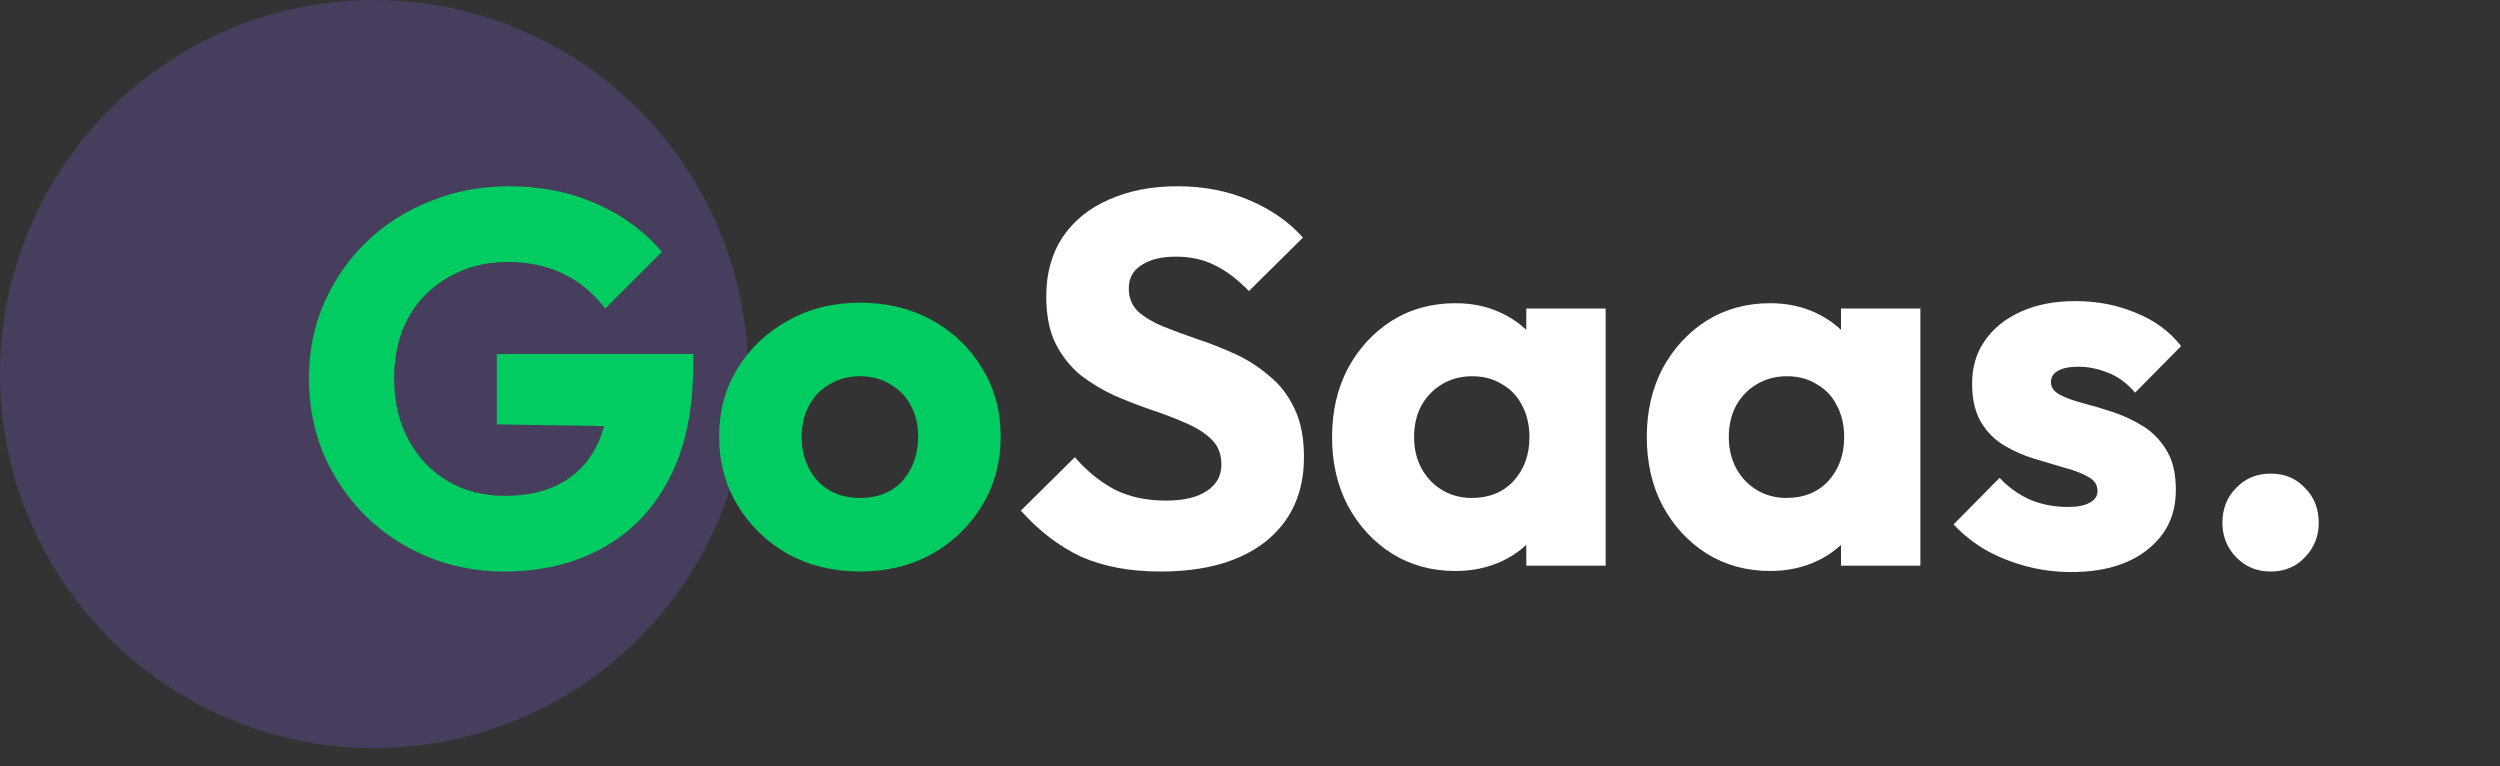
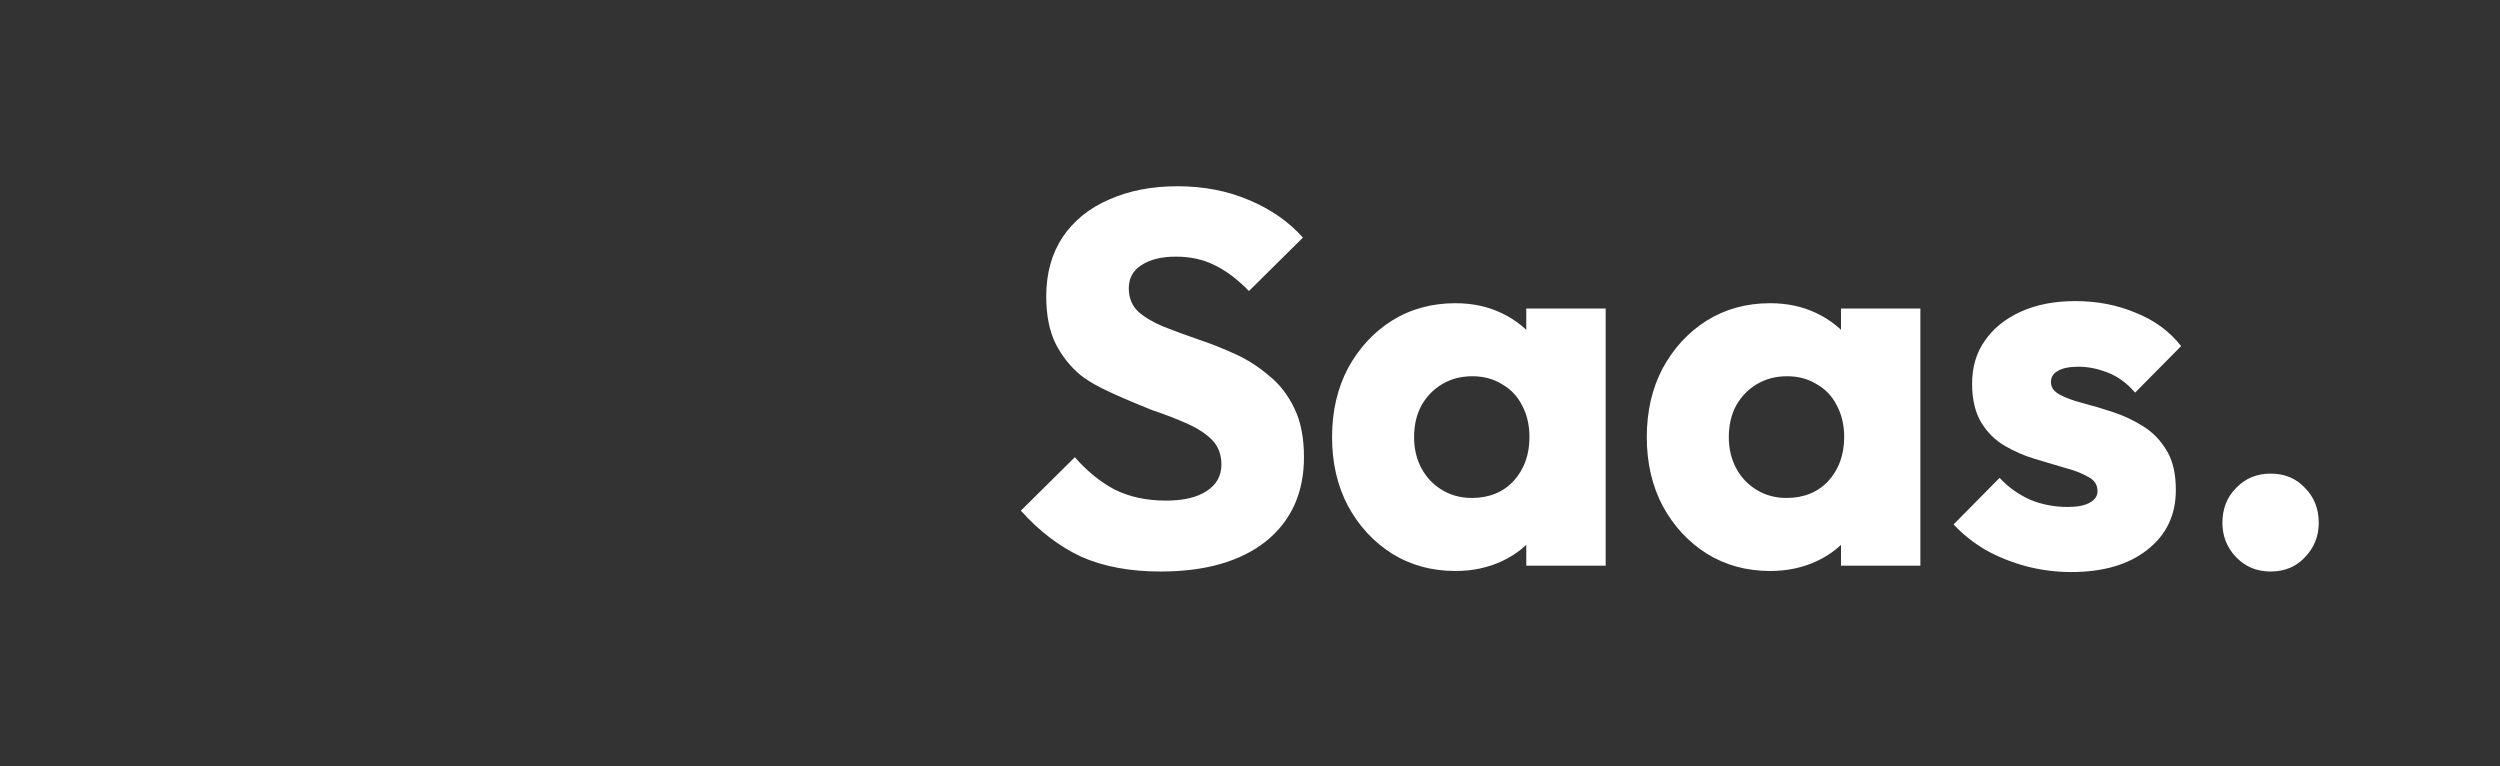
<svg xmlns="http://www.w3.org/2000/svg" width="137" height="42" viewBox="0 0 137 42" fill="none">
  <rect x="0" y="0" width="137" height="42" fill="#333333" stroke="none" />
-   <circle opacity="0.2" cx="20.5" cy="20.5" r="20.5" fill="#936DFF" />
-   <path d="M27.629 31.319C26.14 31.319 24.739 31.048 23.424 30.507C22.129 29.966 20.998 29.221 20.031 28.274C19.064 27.307 18.301 26.186 17.74 24.91C17.199 23.615 16.928 22.223 16.928 20.734C16.928 19.245 17.208 17.863 17.769 16.587C18.33 15.311 19.103 14.199 20.089 13.252C21.094 12.285 22.264 11.541 23.598 11.019C24.932 10.478 26.363 10.207 27.89 10.207C29.649 10.207 31.244 10.526 32.675 11.164C34.125 11.802 35.324 12.682 36.271 13.803L33.168 16.906C32.511 16.055 31.737 15.417 30.848 14.992C29.959 14.567 28.953 14.354 27.832 14.354C26.633 14.354 25.56 14.625 24.613 15.166C23.666 15.688 22.921 16.432 22.38 17.399C21.858 18.346 21.597 19.458 21.597 20.734C21.597 22.01 21.858 23.131 22.38 24.098C22.902 25.065 23.617 25.819 24.526 26.36C25.435 26.901 26.479 27.172 27.658 27.172C28.857 27.172 29.872 26.95 30.703 26.505C31.554 26.041 32.201 25.384 32.646 24.533C33.11 23.663 33.342 22.609 33.342 21.372L36.358 23.402L27.223 23.257V19.4H37.982V20.067C37.982 22.522 37.537 24.591 36.648 26.273C35.778 27.936 34.56 29.192 32.994 30.043C31.447 30.894 29.659 31.319 27.629 31.319ZM47.121 31.319C45.672 31.319 44.357 31 43.178 30.362C42.017 29.705 41.099 28.815 40.422 27.694C39.746 26.573 39.407 25.316 39.407 23.924C39.407 22.532 39.746 21.285 40.422 20.183C41.099 19.081 42.017 18.211 43.178 17.573C44.337 16.916 45.652 16.587 47.121 16.587C48.591 16.587 49.906 16.906 51.066 17.544C52.225 18.182 53.144 19.062 53.821 20.183C54.497 21.285 54.836 22.532 54.836 23.924C54.836 25.316 54.497 26.573 53.821 27.694C53.144 28.815 52.225 29.705 51.066 30.362C49.906 31 48.591 31.319 47.121 31.319ZM47.121 27.288C47.76 27.288 48.32 27.153 48.803 26.882C49.287 26.592 49.654 26.196 49.906 25.693C50.176 25.171 50.312 24.581 50.312 23.924C50.312 23.267 50.176 22.696 49.906 22.213C49.635 21.71 49.258 21.324 48.775 21.053C48.31 20.763 47.76 20.618 47.121 20.618C46.503 20.618 45.952 20.763 45.468 21.053C44.985 21.324 44.608 21.71 44.337 22.213C44.067 22.716 43.931 23.296 43.931 23.953C43.931 24.591 44.067 25.171 44.337 25.693C44.608 26.196 44.985 26.592 45.468 26.882C45.952 27.153 46.503 27.288 47.121 27.288Z" fill="#00CC61" />
-   <path d="M63.599 31.319C61.916 31.319 60.467 31.048 59.248 30.507C58.05 29.946 56.948 29.105 55.943 27.984L58.901 25.055C59.558 25.809 60.283 26.399 61.075 26.824C61.888 27.23 62.825 27.433 63.889 27.433C64.855 27.433 65.6 27.259 66.121 26.911C66.663 26.563 66.933 26.08 66.933 25.461C66.933 24.9 66.76 24.446 66.412 24.098C66.064 23.75 65.6 23.45 65.019 23.199C64.459 22.948 63.831 22.706 63.135 22.474C62.458 22.242 61.781 21.981 61.105 21.691C60.428 21.382 59.8 21.005 59.219 20.56C58.659 20.096 58.205 19.526 57.856 18.849C57.508 18.153 57.334 17.283 57.334 16.239C57.334 14.982 57.634 13.9 58.233 12.991C58.852 12.082 59.703 11.396 60.785 10.932C61.868 10.449 63.115 10.207 64.526 10.207C65.957 10.207 67.262 10.458 68.442 10.961C69.64 11.464 70.626 12.15 71.4 13.02L68.442 15.949C67.823 15.311 67.195 14.837 66.556 14.528C65.938 14.219 65.232 14.064 64.439 14.064C63.647 14.064 63.019 14.219 62.554 14.528C62.09 14.818 61.858 15.243 61.858 15.804C61.858 16.326 62.032 16.751 62.38 17.08C62.728 17.389 63.183 17.66 63.743 17.892C64.323 18.124 64.952 18.356 65.629 18.588C66.325 18.82 67.011 19.091 67.688 19.4C68.364 19.709 68.983 20.106 69.543 20.589C70.124 21.053 70.588 21.652 70.936 22.387C71.284 23.102 71.457 23.992 71.457 25.055C71.457 27.008 70.761 28.545 69.37 29.666C67.978 30.768 66.054 31.319 63.599 31.319ZM79.754 31.29C78.458 31.29 77.298 30.971 76.274 30.333C75.268 29.695 74.466 28.825 73.867 27.723C73.287 26.621 72.997 25.364 72.997 23.953C72.997 22.542 73.287 21.285 73.867 20.183C74.466 19.081 75.268 18.211 76.274 17.573C77.298 16.935 78.458 16.616 79.754 16.616C80.701 16.616 81.552 16.8 82.306 17.167C83.079 17.534 83.707 18.047 84.191 18.704C84.674 19.342 84.945 20.077 85.003 20.908V26.998C84.945 27.829 84.674 28.574 84.191 29.231C83.727 29.869 83.108 30.372 82.335 30.739C81.561 31.106 80.701 31.29 79.754 31.29ZM80.653 27.288C81.6 27.288 82.364 26.979 82.944 26.36C83.524 25.722 83.814 24.92 83.814 23.953C83.814 23.296 83.678 22.716 83.408 22.213C83.156 21.71 82.789 21.324 82.306 21.053C81.842 20.763 81.3 20.618 80.682 20.618C80.063 20.618 79.512 20.763 79.029 21.053C78.565 21.324 78.188 21.71 77.898 22.213C77.627 22.716 77.492 23.296 77.492 23.953C77.492 24.591 77.627 25.161 77.898 25.664C78.168 26.167 78.545 26.563 79.029 26.853C79.512 27.143 80.053 27.288 80.653 27.288ZM83.64 31V27.201L84.307 23.779L83.64 20.357V16.906H87.99V31H83.64ZM97.001 31.29C95.706 31.29 94.546 30.971 93.521 30.333C92.516 29.695 91.713 28.825 91.114 27.723C90.534 26.621 90.244 25.364 90.244 23.953C90.244 22.542 90.534 21.285 91.114 20.183C91.713 19.081 92.516 18.211 93.521 17.573C94.546 16.935 95.706 16.616 97.001 16.616C97.948 16.616 98.799 16.8 99.553 17.167C100.326 17.534 100.955 18.047 101.438 18.704C101.921 19.342 102.192 20.077 102.25 20.908V26.998C102.192 27.829 101.921 28.574 101.438 29.231C100.974 29.869 100.355 30.372 99.582 30.739C98.808 31.106 97.948 31.29 97.001 31.29ZM97.9 27.288C98.847 27.288 99.611 26.979 100.191 26.36C100.771 25.722 101.061 24.92 101.061 23.953C101.061 23.296 100.926 22.716 100.655 22.213C100.404 21.71 100.036 21.324 99.553 21.053C99.089 20.763 98.547 20.618 97.929 20.618C97.31 20.618 96.759 20.763 96.276 21.053C95.812 21.324 95.435 21.71 95.145 22.213C94.874 22.716 94.739 23.296 94.739 23.953C94.739 24.591 94.874 25.161 95.145 25.664C95.415 26.167 95.793 26.563 96.276 26.853C96.759 27.143 97.3 27.288 97.9 27.288ZM100.887 31V27.201L101.554 23.779L100.887 20.357V16.906H105.237V31H100.887ZM113.494 31.348C112.663 31.348 111.841 31.242 111.029 31.029C110.236 30.816 109.492 30.517 108.796 30.13C108.119 29.724 107.539 29.26 107.056 28.738L109.579 26.186C110.043 26.689 110.594 27.085 111.232 27.375C111.87 27.646 112.566 27.781 113.32 27.781C113.842 27.781 114.238 27.704 114.509 27.549C114.799 27.394 114.944 27.182 114.944 26.911C114.944 26.563 114.77 26.302 114.422 26.128C114.093 25.935 113.668 25.77 113.146 25.635C112.624 25.48 112.073 25.316 111.493 25.142C110.913 24.968 110.362 24.726 109.84 24.417C109.318 24.108 108.893 23.682 108.564 23.141C108.235 22.58 108.071 21.875 108.071 21.024C108.071 20.115 108.303 19.332 108.767 18.675C109.231 17.998 109.888 17.467 110.739 17.08C111.59 16.693 112.585 16.5 113.726 16.5C114.925 16.5 116.027 16.713 117.032 17.138C118.057 17.544 118.888 18.153 119.526 18.965L117.003 21.517C116.558 20.995 116.056 20.628 115.495 20.415C114.954 20.202 114.422 20.096 113.9 20.096C113.397 20.096 113.02 20.173 112.769 20.328C112.518 20.463 112.392 20.666 112.392 20.937C112.392 21.227 112.556 21.459 112.885 21.633C113.214 21.807 113.639 21.962 114.161 22.097C114.683 22.232 115.234 22.397 115.814 22.59C116.394 22.783 116.945 23.044 117.467 23.373C117.989 23.702 118.414 24.146 118.743 24.707C119.072 25.248 119.236 25.964 119.236 26.853C119.236 28.226 118.714 29.318 117.67 30.13C116.645 30.942 115.253 31.348 113.494 31.348ZM124.427 31.319C123.673 31.319 123.045 31.058 122.542 30.536C122.039 30.014 121.788 29.386 121.788 28.651C121.788 27.878 122.039 27.24 122.542 26.737C123.045 26.215 123.673 25.954 124.427 25.954C125.2 25.954 125.829 26.215 126.312 26.737C126.815 27.24 127.066 27.878 127.066 28.651C127.066 29.386 126.815 30.014 126.312 30.536C125.829 31.058 125.2 31.319 124.427 31.319Z" fill="white" />
+   <path d="M63.599 31.319C61.916 31.319 60.467 31.048 59.248 30.507C58.05 29.946 56.948 29.105 55.943 27.984L58.901 25.055C59.558 25.809 60.283 26.399 61.075 26.824C61.888 27.23 62.825 27.433 63.889 27.433C64.855 27.433 65.6 27.259 66.121 26.911C66.663 26.563 66.933 26.08 66.933 25.461C66.933 24.9 66.76 24.446 66.412 24.098C66.064 23.75 65.6 23.45 65.019 23.199C64.459 22.948 63.831 22.706 63.135 22.474C60.428 21.382 59.8 21.005 59.219 20.56C58.659 20.096 58.205 19.526 57.856 18.849C57.508 18.153 57.334 17.283 57.334 16.239C57.334 14.982 57.634 13.9 58.233 12.991C58.852 12.082 59.703 11.396 60.785 10.932C61.868 10.449 63.115 10.207 64.526 10.207C65.957 10.207 67.262 10.458 68.442 10.961C69.64 11.464 70.626 12.15 71.4 13.02L68.442 15.949C67.823 15.311 67.195 14.837 66.556 14.528C65.938 14.219 65.232 14.064 64.439 14.064C63.647 14.064 63.019 14.219 62.554 14.528C62.09 14.818 61.858 15.243 61.858 15.804C61.858 16.326 62.032 16.751 62.38 17.08C62.728 17.389 63.183 17.66 63.743 17.892C64.323 18.124 64.952 18.356 65.629 18.588C66.325 18.82 67.011 19.091 67.688 19.4C68.364 19.709 68.983 20.106 69.543 20.589C70.124 21.053 70.588 21.652 70.936 22.387C71.284 23.102 71.457 23.992 71.457 25.055C71.457 27.008 70.761 28.545 69.37 29.666C67.978 30.768 66.054 31.319 63.599 31.319ZM79.754 31.29C78.458 31.29 77.298 30.971 76.274 30.333C75.268 29.695 74.466 28.825 73.867 27.723C73.287 26.621 72.997 25.364 72.997 23.953C72.997 22.542 73.287 21.285 73.867 20.183C74.466 19.081 75.268 18.211 76.274 17.573C77.298 16.935 78.458 16.616 79.754 16.616C80.701 16.616 81.552 16.8 82.306 17.167C83.079 17.534 83.707 18.047 84.191 18.704C84.674 19.342 84.945 20.077 85.003 20.908V26.998C84.945 27.829 84.674 28.574 84.191 29.231C83.727 29.869 83.108 30.372 82.335 30.739C81.561 31.106 80.701 31.29 79.754 31.29ZM80.653 27.288C81.6 27.288 82.364 26.979 82.944 26.36C83.524 25.722 83.814 24.92 83.814 23.953C83.814 23.296 83.678 22.716 83.408 22.213C83.156 21.71 82.789 21.324 82.306 21.053C81.842 20.763 81.3 20.618 80.682 20.618C80.063 20.618 79.512 20.763 79.029 21.053C78.565 21.324 78.188 21.71 77.898 22.213C77.627 22.716 77.492 23.296 77.492 23.953C77.492 24.591 77.627 25.161 77.898 25.664C78.168 26.167 78.545 26.563 79.029 26.853C79.512 27.143 80.053 27.288 80.653 27.288ZM83.64 31V27.201L84.307 23.779L83.64 20.357V16.906H87.99V31H83.64ZM97.001 31.29C95.706 31.29 94.546 30.971 93.521 30.333C92.516 29.695 91.713 28.825 91.114 27.723C90.534 26.621 90.244 25.364 90.244 23.953C90.244 22.542 90.534 21.285 91.114 20.183C91.713 19.081 92.516 18.211 93.521 17.573C94.546 16.935 95.706 16.616 97.001 16.616C97.948 16.616 98.799 16.8 99.553 17.167C100.326 17.534 100.955 18.047 101.438 18.704C101.921 19.342 102.192 20.077 102.25 20.908V26.998C102.192 27.829 101.921 28.574 101.438 29.231C100.974 29.869 100.355 30.372 99.582 30.739C98.808 31.106 97.948 31.29 97.001 31.29ZM97.9 27.288C98.847 27.288 99.611 26.979 100.191 26.36C100.771 25.722 101.061 24.92 101.061 23.953C101.061 23.296 100.926 22.716 100.655 22.213C100.404 21.71 100.036 21.324 99.553 21.053C99.089 20.763 98.547 20.618 97.929 20.618C97.31 20.618 96.759 20.763 96.276 21.053C95.812 21.324 95.435 21.71 95.145 22.213C94.874 22.716 94.739 23.296 94.739 23.953C94.739 24.591 94.874 25.161 95.145 25.664C95.415 26.167 95.793 26.563 96.276 26.853C96.759 27.143 97.3 27.288 97.9 27.288ZM100.887 31V27.201L101.554 23.779L100.887 20.357V16.906H105.237V31H100.887ZM113.494 31.348C112.663 31.348 111.841 31.242 111.029 31.029C110.236 30.816 109.492 30.517 108.796 30.13C108.119 29.724 107.539 29.26 107.056 28.738L109.579 26.186C110.043 26.689 110.594 27.085 111.232 27.375C111.87 27.646 112.566 27.781 113.32 27.781C113.842 27.781 114.238 27.704 114.509 27.549C114.799 27.394 114.944 27.182 114.944 26.911C114.944 26.563 114.77 26.302 114.422 26.128C114.093 25.935 113.668 25.77 113.146 25.635C112.624 25.48 112.073 25.316 111.493 25.142C110.913 24.968 110.362 24.726 109.84 24.417C109.318 24.108 108.893 23.682 108.564 23.141C108.235 22.58 108.071 21.875 108.071 21.024C108.071 20.115 108.303 19.332 108.767 18.675C109.231 17.998 109.888 17.467 110.739 17.08C111.59 16.693 112.585 16.5 113.726 16.5C114.925 16.5 116.027 16.713 117.032 17.138C118.057 17.544 118.888 18.153 119.526 18.965L117.003 21.517C116.558 20.995 116.056 20.628 115.495 20.415C114.954 20.202 114.422 20.096 113.9 20.096C113.397 20.096 113.02 20.173 112.769 20.328C112.518 20.463 112.392 20.666 112.392 20.937C112.392 21.227 112.556 21.459 112.885 21.633C113.214 21.807 113.639 21.962 114.161 22.097C114.683 22.232 115.234 22.397 115.814 22.59C116.394 22.783 116.945 23.044 117.467 23.373C117.989 23.702 118.414 24.146 118.743 24.707C119.072 25.248 119.236 25.964 119.236 26.853C119.236 28.226 118.714 29.318 117.67 30.13C116.645 30.942 115.253 31.348 113.494 31.348ZM124.427 31.319C123.673 31.319 123.045 31.058 122.542 30.536C122.039 30.014 121.788 29.386 121.788 28.651C121.788 27.878 122.039 27.24 122.542 26.737C123.045 26.215 123.673 25.954 124.427 25.954C125.2 25.954 125.829 26.215 126.312 26.737C126.815 27.24 127.066 27.878 127.066 28.651C127.066 29.386 126.815 30.014 126.312 30.536C125.829 31.058 125.2 31.319 124.427 31.319Z" fill="white" />
</svg>